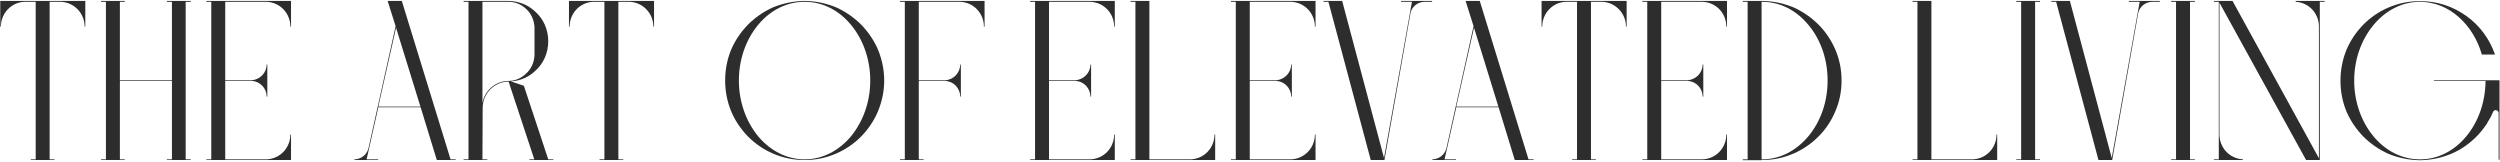
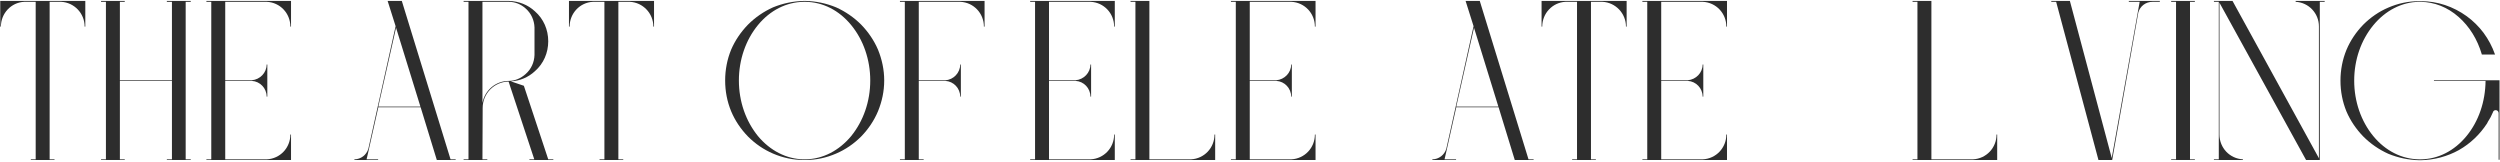
<svg xmlns="http://www.w3.org/2000/svg" width="1422" height="92" viewBox="0 0 1422 92" fill="none">
  <path d="M1384.43 46.018V45.64H1421.73V90.874H1421.22V64.288C1421.22 63.406 1420.47 62.65 1419.59 62.65C1418.96 62.65 1418.45 62.902 1418.07 63.532C1418.07 63.658 1418.07 63.658 1418.07 63.658C1417.19 65.8 1416.18 67.69 1414.92 69.58V69.706C1414.8 69.958 1414.67 70.084 1414.55 70.336C1410.51 76.51 1405.1 81.676 1398.67 85.33C1392.12 88.984 1384.56 91 1377 91.126H1375.99C1369.94 91 1364.02 89.74 1358.48 87.472C1353.18 85.078 1348.4 81.802 1344.24 77.644C1340.21 73.486 1336.93 68.698 1334.66 63.406C1332.39 57.862 1331.26 51.94 1331.26 45.892C1331.26 39.844 1332.39 33.922 1334.66 28.378C1336.93 22.96 1340.21 18.172 1344.24 14.014C1348.4 9.856 1353.18 6.58 1358.48 4.312C1364.02 1.918 1369.94 0.658 1375.99 0.658H1377C1386.45 0.658 1395.39 3.682 1403.08 9.226C1406.73 11.872 1410.01 15.148 1412.66 18.676C1415.43 22.456 1417.57 26.488 1419.08 30.772L1419.21 31.024H1411.65V30.898C1409.13 22.33 1404.59 15.022 1398.42 9.604C1392.12 4.06 1384.68 1.162 1376.87 1.036H1375.99C1366.16 1.162 1356.84 5.95 1349.91 14.392C1342.98 22.834 1339.07 33.922 1339.07 45.892C1339.07 57.736 1342.98 68.95 1349.91 77.392C1356.84 85.834 1366.16 90.496 1375.99 90.622H1377C1386.83 90.496 1396.02 85.834 1402.95 77.392C1409.88 68.95 1413.66 57.862 1413.79 46.018H1384.43Z" fill="#2D2D2D" />
  <path d="M1305.77 0.532H1322.28V1.036H1319.51V6.958V91H1311.69L1262.43 1.54V76.51C1262.43 84.07 1268.22 90.244 1275.78 90.622V91H1259.28V90.622H1262.05V1.036H1259.28V0.532H1269.86L1319 89.992V15.022C1319 7.588 1313.21 1.414 1305.77 1.036V0.532Z" fill="#2D2D2D" />
  <path d="M1248.44 1.036H1245.67V90.622H1248.44V91H1234.96V90.622H1237.73V1.036H1234.96V0.532H1248.44V1.036Z" fill="#2D2D2D" />
  <path d="M1210.87 1.036V0.532H1228.51V1.036H1224.35C1220.57 1.036 1217.29 3.43 1216.28 7.084L1201.42 91H1193.6L1169.54 1.036H1166.77V0.532H1177.35L1201.16 89.866L1217.04 1.036H1210.87Z" fill="#2D2D2D" />
-   <path d="M1160.34 1.036H1157.57V90.622H1160.34V91H1146.86V90.622H1149.63V1.036H1146.86V0.532H1160.34V1.036Z" fill="#2D2D2D" />
  <path d="M1135.63 76.51H1136V91H1087.87V90.622H1090.64V1.036H1087.87V0.532H1098.58V90.622H1122.27C1129.83 90.244 1135.63 84.07 1135.63 76.51Z" fill="#2D2D2D" />
-   <path d="M1043.95 28.252C1046.34 33.796 1047.48 39.718 1047.48 45.766C1047.48 51.94 1046.34 57.736 1043.95 63.28C1041.68 68.698 1038.53 73.486 1034.37 77.644C1030.21 81.802 1025.43 85.078 1020.14 87.346C1014.59 89.74 1008.8 91 1002.75 91H1001.99V91.126H991.281V90.622H994.053V1.036H991.281V0.532H1002.75C1008.8 0.658 1014.59 1.918 1020.14 4.186C1025.43 6.58 1030.21 9.856 1034.37 14.014C1038.53 18.172 1041.68 22.96 1043.95 28.252ZM1028.7 77.392C1035.76 68.824 1039.54 57.736 1039.54 45.766C1039.54 33.922 1035.76 22.708 1028.7 14.266C1021.77 5.824 1012.58 1.162 1002.75 1.036H1001.99V90.622H1002.75C1012.58 90.496 1021.77 85.708 1028.7 77.392Z" fill="#2D2D2D" />
  <path d="M968.585 1.036H944.897V45.64H960.017C964.679 45.262 968.459 41.356 968.459 36.694H968.837V54.964H968.459C968.459 50.176 964.679 46.27 960.017 46.018H944.897V90.622H968.585C976.145 90.244 981.941 84.07 981.941 76.51H982.319V91H934.187V90.622H936.959V1.036H934.187V0.532H982.319V15.148H981.941C981.941 7.588 976.145 1.414 968.585 1.036Z" fill="#2D2D2D" />
  <path d="M876.848 0.532H925.232V15.148H924.854C924.854 7.588 918.932 1.414 911.498 1.036H904.946V90.622H907.718V91H894.236V90.622H897.008V1.036H890.456C883.022 1.414 877.226 7.588 877.226 15.148H876.848V0.532Z" fill="#2D2D2D" />
  <path d="M869.413 90.622H872.311V91H861.601L852.403 61.012H828.336L823.044 84.574L821.659 90.622H828.211V91H814.729V90.622C818.383 90.622 821.659 88.102 822.667 84.574L838.164 14.896L833.629 0.532H841.693L869.413 90.622ZM828.336 60.634H852.276L838.417 15.778L828.336 60.634Z" fill="#2D2D2D" />
-   <path d="M796.936 1.036V0.532H814.576V1.036H810.418C806.638 1.036 803.362 3.43 802.354 7.084L787.486 91H779.674L755.608 1.036H752.836V0.532H763.42L787.234 89.866L803.11 1.036H796.936Z" fill="#2D2D2D" />
  <path d="M734.55 1.036H710.862V45.64H725.982C730.644 45.262 734.424 41.356 734.424 36.694H734.802V54.964H734.424C734.424 50.176 730.644 46.27 725.982 46.018H710.862V90.622H734.55C742.11 90.244 747.906 84.07 747.906 76.51H748.284V91H700.152V90.622H702.924V1.036H700.152V0.532H748.284V15.148H747.906C747.906 7.588 742.11 1.414 734.55 1.036Z" fill="#2D2D2D" />
  <path d="M690.812 76.51H691.19V91H643.058V90.622H645.831V1.036H643.058V0.532H653.768V90.622H677.456C685.016 90.244 690.812 84.07 690.812 76.51Z" fill="#2D2D2D" />
  <path d="M620.363 1.036H596.675V45.64H611.795C616.457 45.262 620.237 41.356 620.237 36.694H620.615V54.964H620.237C620.237 50.176 616.457 46.27 611.795 46.018H596.675V90.622H620.363C627.923 90.244 633.719 84.07 633.719 76.51H634.097V91H585.965V90.622H588.737V1.036H585.965V0.532H634.097V15.148H633.719C633.719 7.588 627.923 1.414 620.363 1.036Z" fill="#2D2D2D" />
  <path d="M511.89 0.532H560.022V15.148H559.644C559.644 7.588 553.848 1.414 546.288 1.036H522.6V45.64H537.72C542.382 45.388 546.162 41.356 546.162 36.694H546.54V54.964H546.162C546.162 50.176 542.382 46.27 537.72 46.018H522.6V90.622H525.372V91H511.89V90.622H514.662V1.036H511.89V0.532Z" fill="#2D2D2D" />
  <path d="M499.409 28.252C501.677 33.796 502.937 39.718 502.937 45.766C502.937 51.94 501.677 57.736 499.409 63.28C497.141 68.698 493.865 73.486 489.833 77.644C485.675 81.802 480.887 85.078 475.595 87.346C470.051 89.74 464.255 91 458.207 91H457.199C451.151 91 445.229 89.74 439.685 87.346C434.393 85.078 429.605 81.802 425.447 77.644C421.415 73.486 418.139 68.698 415.871 63.28C413.603 57.736 412.469 51.94 412.469 45.766C412.469 39.718 413.603 33.796 415.871 28.252C418.139 22.96 421.415 18.172 425.447 14.014C429.605 9.856 434.393 6.58 439.685 4.186C445.229 1.918 451.151 0.658 457.199 0.532H458.207C464.255 0.658 470.051 1.918 475.595 4.186C480.887 6.58 485.675 9.856 489.833 14.014C493.865 18.172 497.141 22.96 499.409 28.252ZM484.163 77.392C491.093 68.824 494.999 57.736 494.999 45.766C494.999 33.922 491.093 22.708 484.163 14.266C477.233 5.824 468.035 1.162 458.081 1.036H457.199C447.371 1.162 438.047 5.824 431.117 14.266C424.187 22.708 420.281 33.922 420.281 45.766C420.281 57.736 424.187 68.824 431.117 77.392C438.047 85.708 447.371 90.496 457.199 90.622H458.081C468.035 90.496 477.233 85.708 484.163 77.392Z" fill="#2D2D2D" />
  <path d="M323.629 0.532H372.013V15.148H371.635C371.635 7.588 365.713 1.414 358.279 1.036H351.727V90.622H354.499V91H341.017V90.622H343.789V1.036H337.237C329.803 1.414 324.007 7.588 324.007 15.148H323.629V0.532Z" fill="#2D2D2D" />
  <path d="M311.837 90.622H314.735V91H301.127V90.622H303.899L289.283 46.396C281.093 46.522 274.541 53.2 274.541 61.39L274.415 90.622H277.187V91H263.705V90.622H266.477V1.036H263.705V0.532H289.409C294.953 0.658 300.245 2.674 304.277 6.454C309.191 10.738 311.837 16.912 311.837 23.464C311.837 30.016 309.191 36.19 304.277 40.474C300.497 44.002 295.709 46.018 290.543 46.27L297.977 48.79L311.837 90.622ZM289.409 46.018C292.937 46.018 296.339 44.506 298.985 42.112C302.135 39.34 303.899 35.434 304.025 31.276V15.652C303.899 11.494 302.135 7.588 298.985 4.816C296.339 2.422 292.937 1.036 289.409 1.036H274.415V58.492C275.801 51.31 281.975 46.018 289.409 46.018Z" fill="#2D2D2D" />
  <path d="M256.27 90.622H259.168V91H248.458L239.26 61.012H215.194L209.902 84.574L208.516 90.622H215.068V91H201.586V90.622C205.24 90.622 208.516 88.102 209.524 84.574L225.022 14.896L220.486 0.532H228.55L256.27 90.622ZM215.194 60.634H239.134L225.274 15.778L215.194 60.634Z" fill="#2D2D2D" />
  <path d="M151.8 1.036H128.112V45.64H143.232C147.894 45.262 151.674 41.356 151.674 36.694H152.052V54.964H151.674C151.674 50.176 147.894 46.27 143.232 46.018H128.112V90.622H151.8C159.36 90.244 165.156 84.07 165.156 76.51H165.534V91H117.402V90.622H120.174V1.036H117.402V0.532H165.534V15.148H165.156C165.156 7.588 159.36 1.414 151.8 1.036Z" fill="#2D2D2D" />
  <path d="M108.508 1.036H105.61V90.622H108.508V91H94.9V90.622H97.798V46.018H68.188V90.622H70.96V91H57.478V90.622H60.25V1.036H57.478V0.532H70.96V1.036H68.188V45.64H97.798V1.036H94.9V0.532H108.508V1.036Z" fill="#2D2D2D" />
  <path d="M0.139 0.532H48.523V15.148H48.145C48.145 7.588 42.222 1.414 34.788 1.036H28.236V90.622H31.009V91H17.526V90.622H20.299V1.036H13.746C6.313 1.414 0.517 7.588 0.517 15.148H0.139V0.532Z" fill="#2D2D2D" />
</svg>